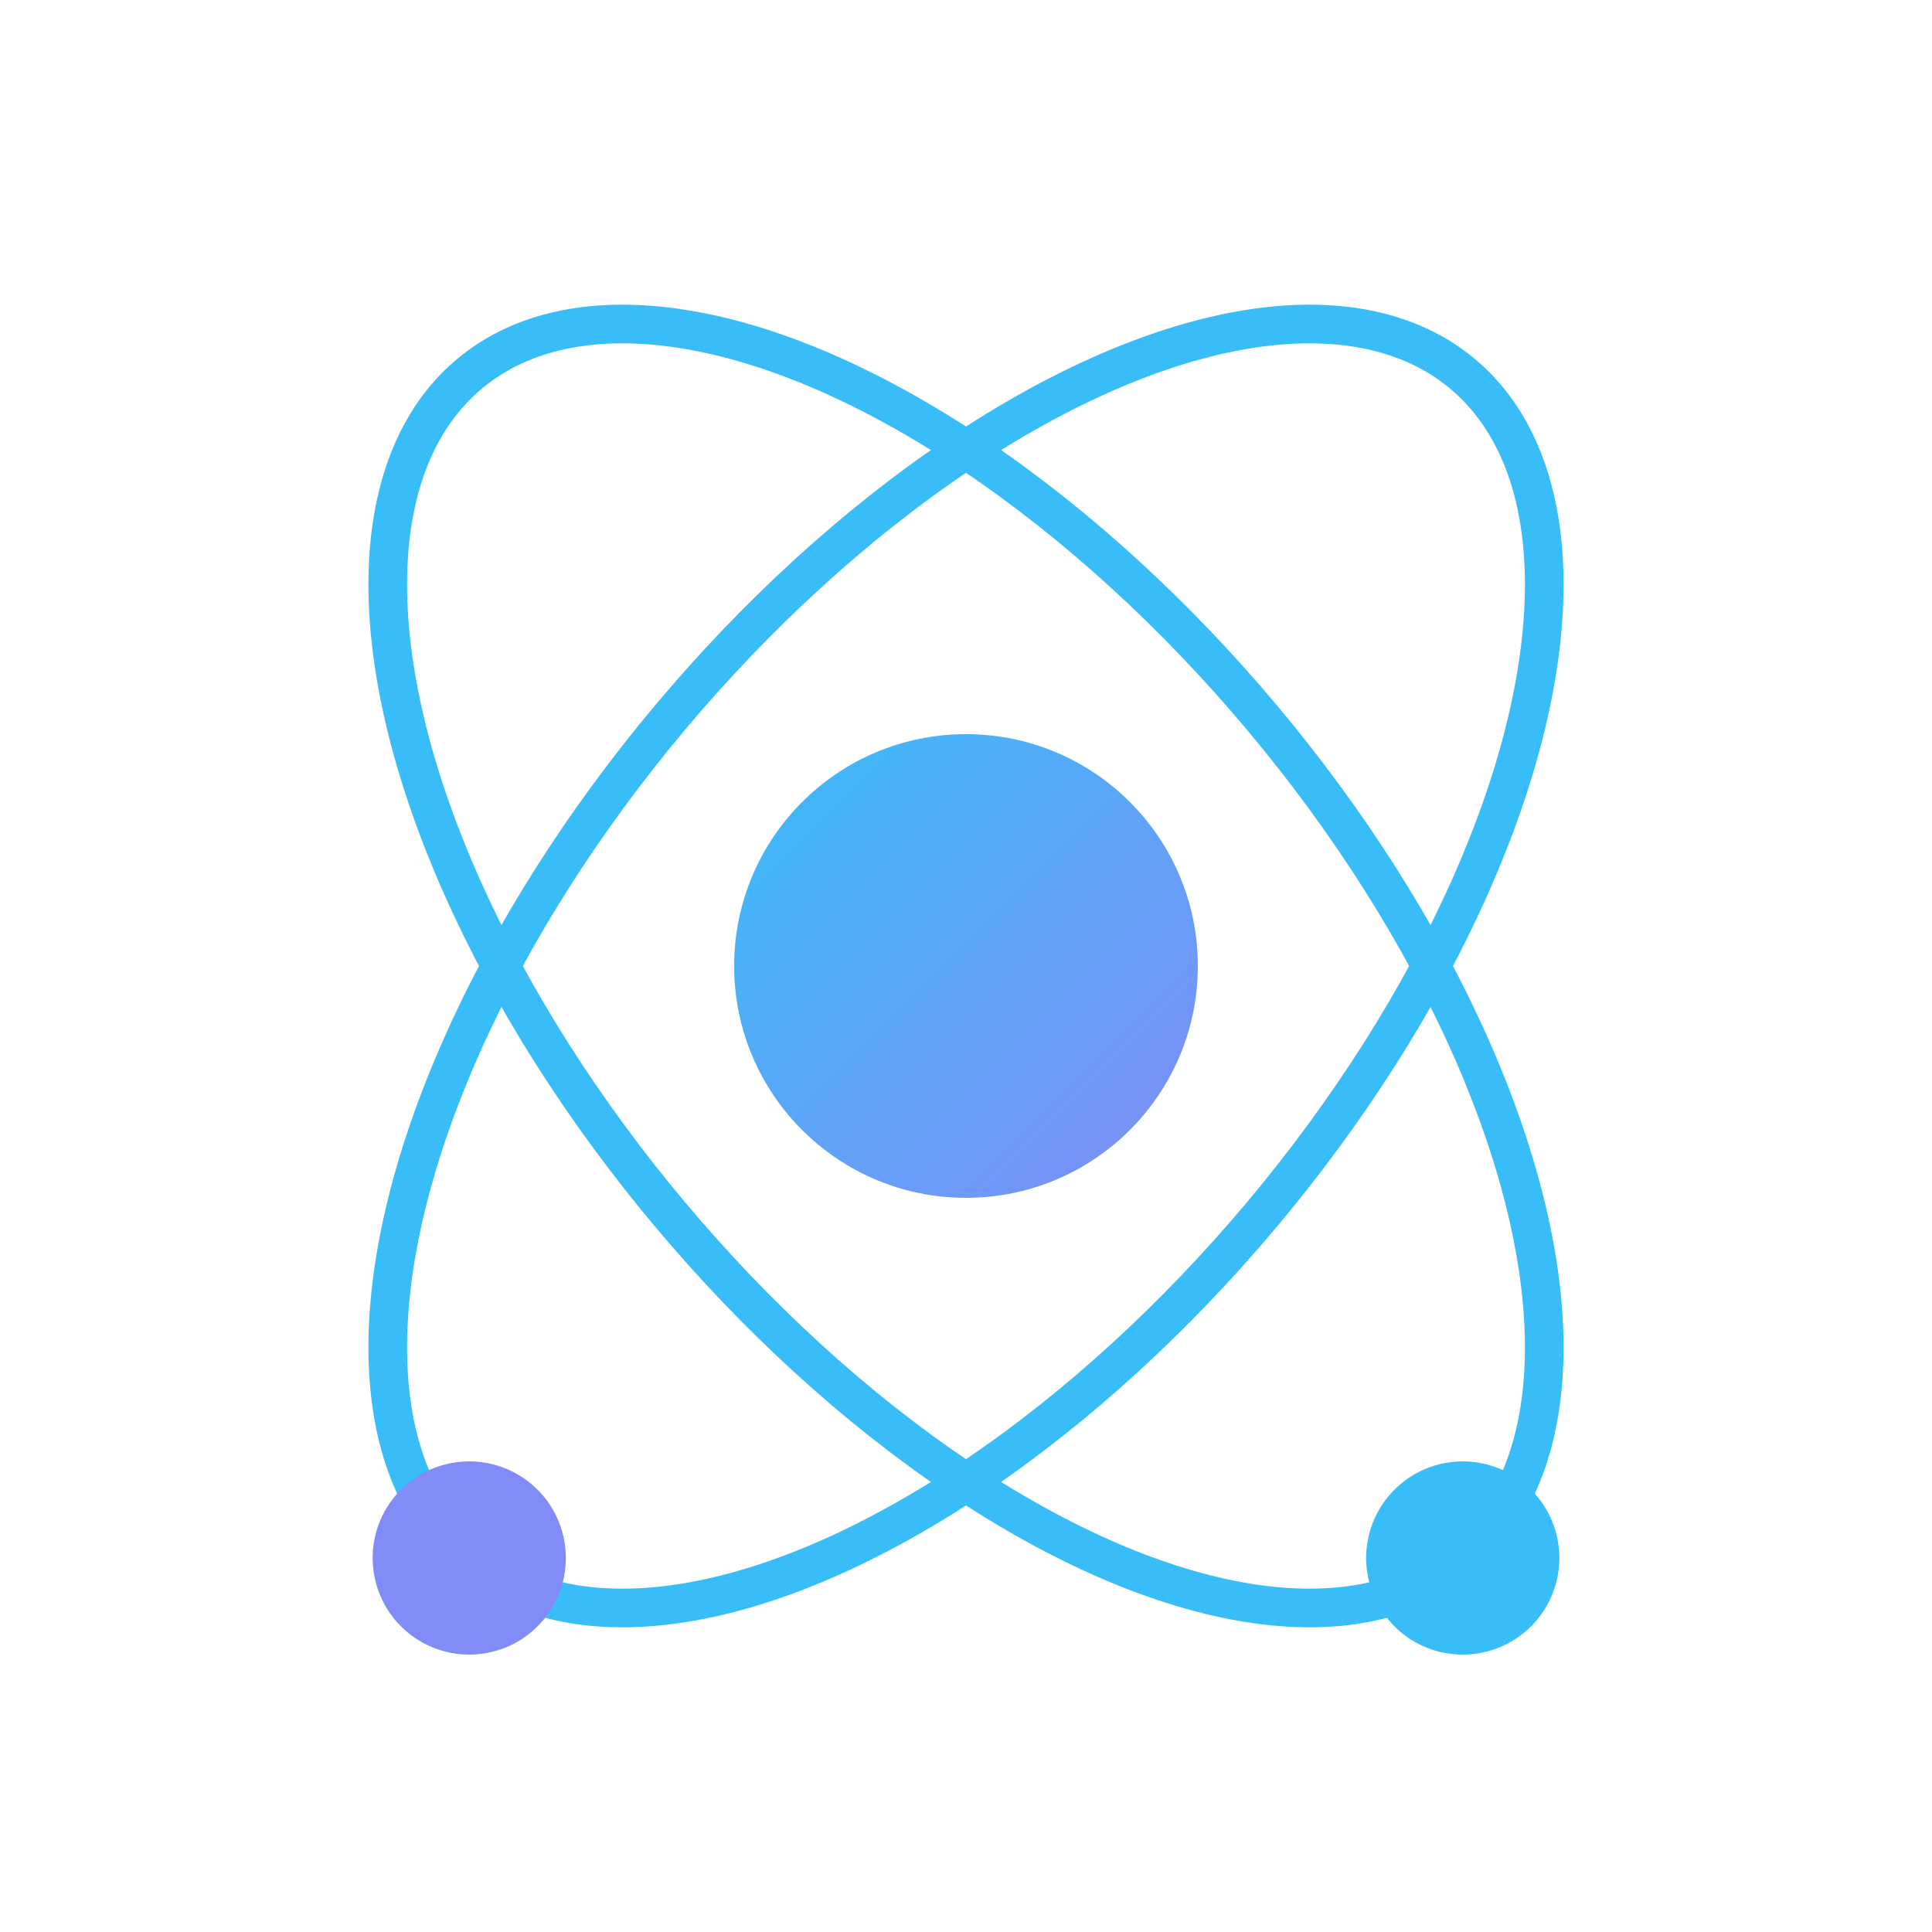
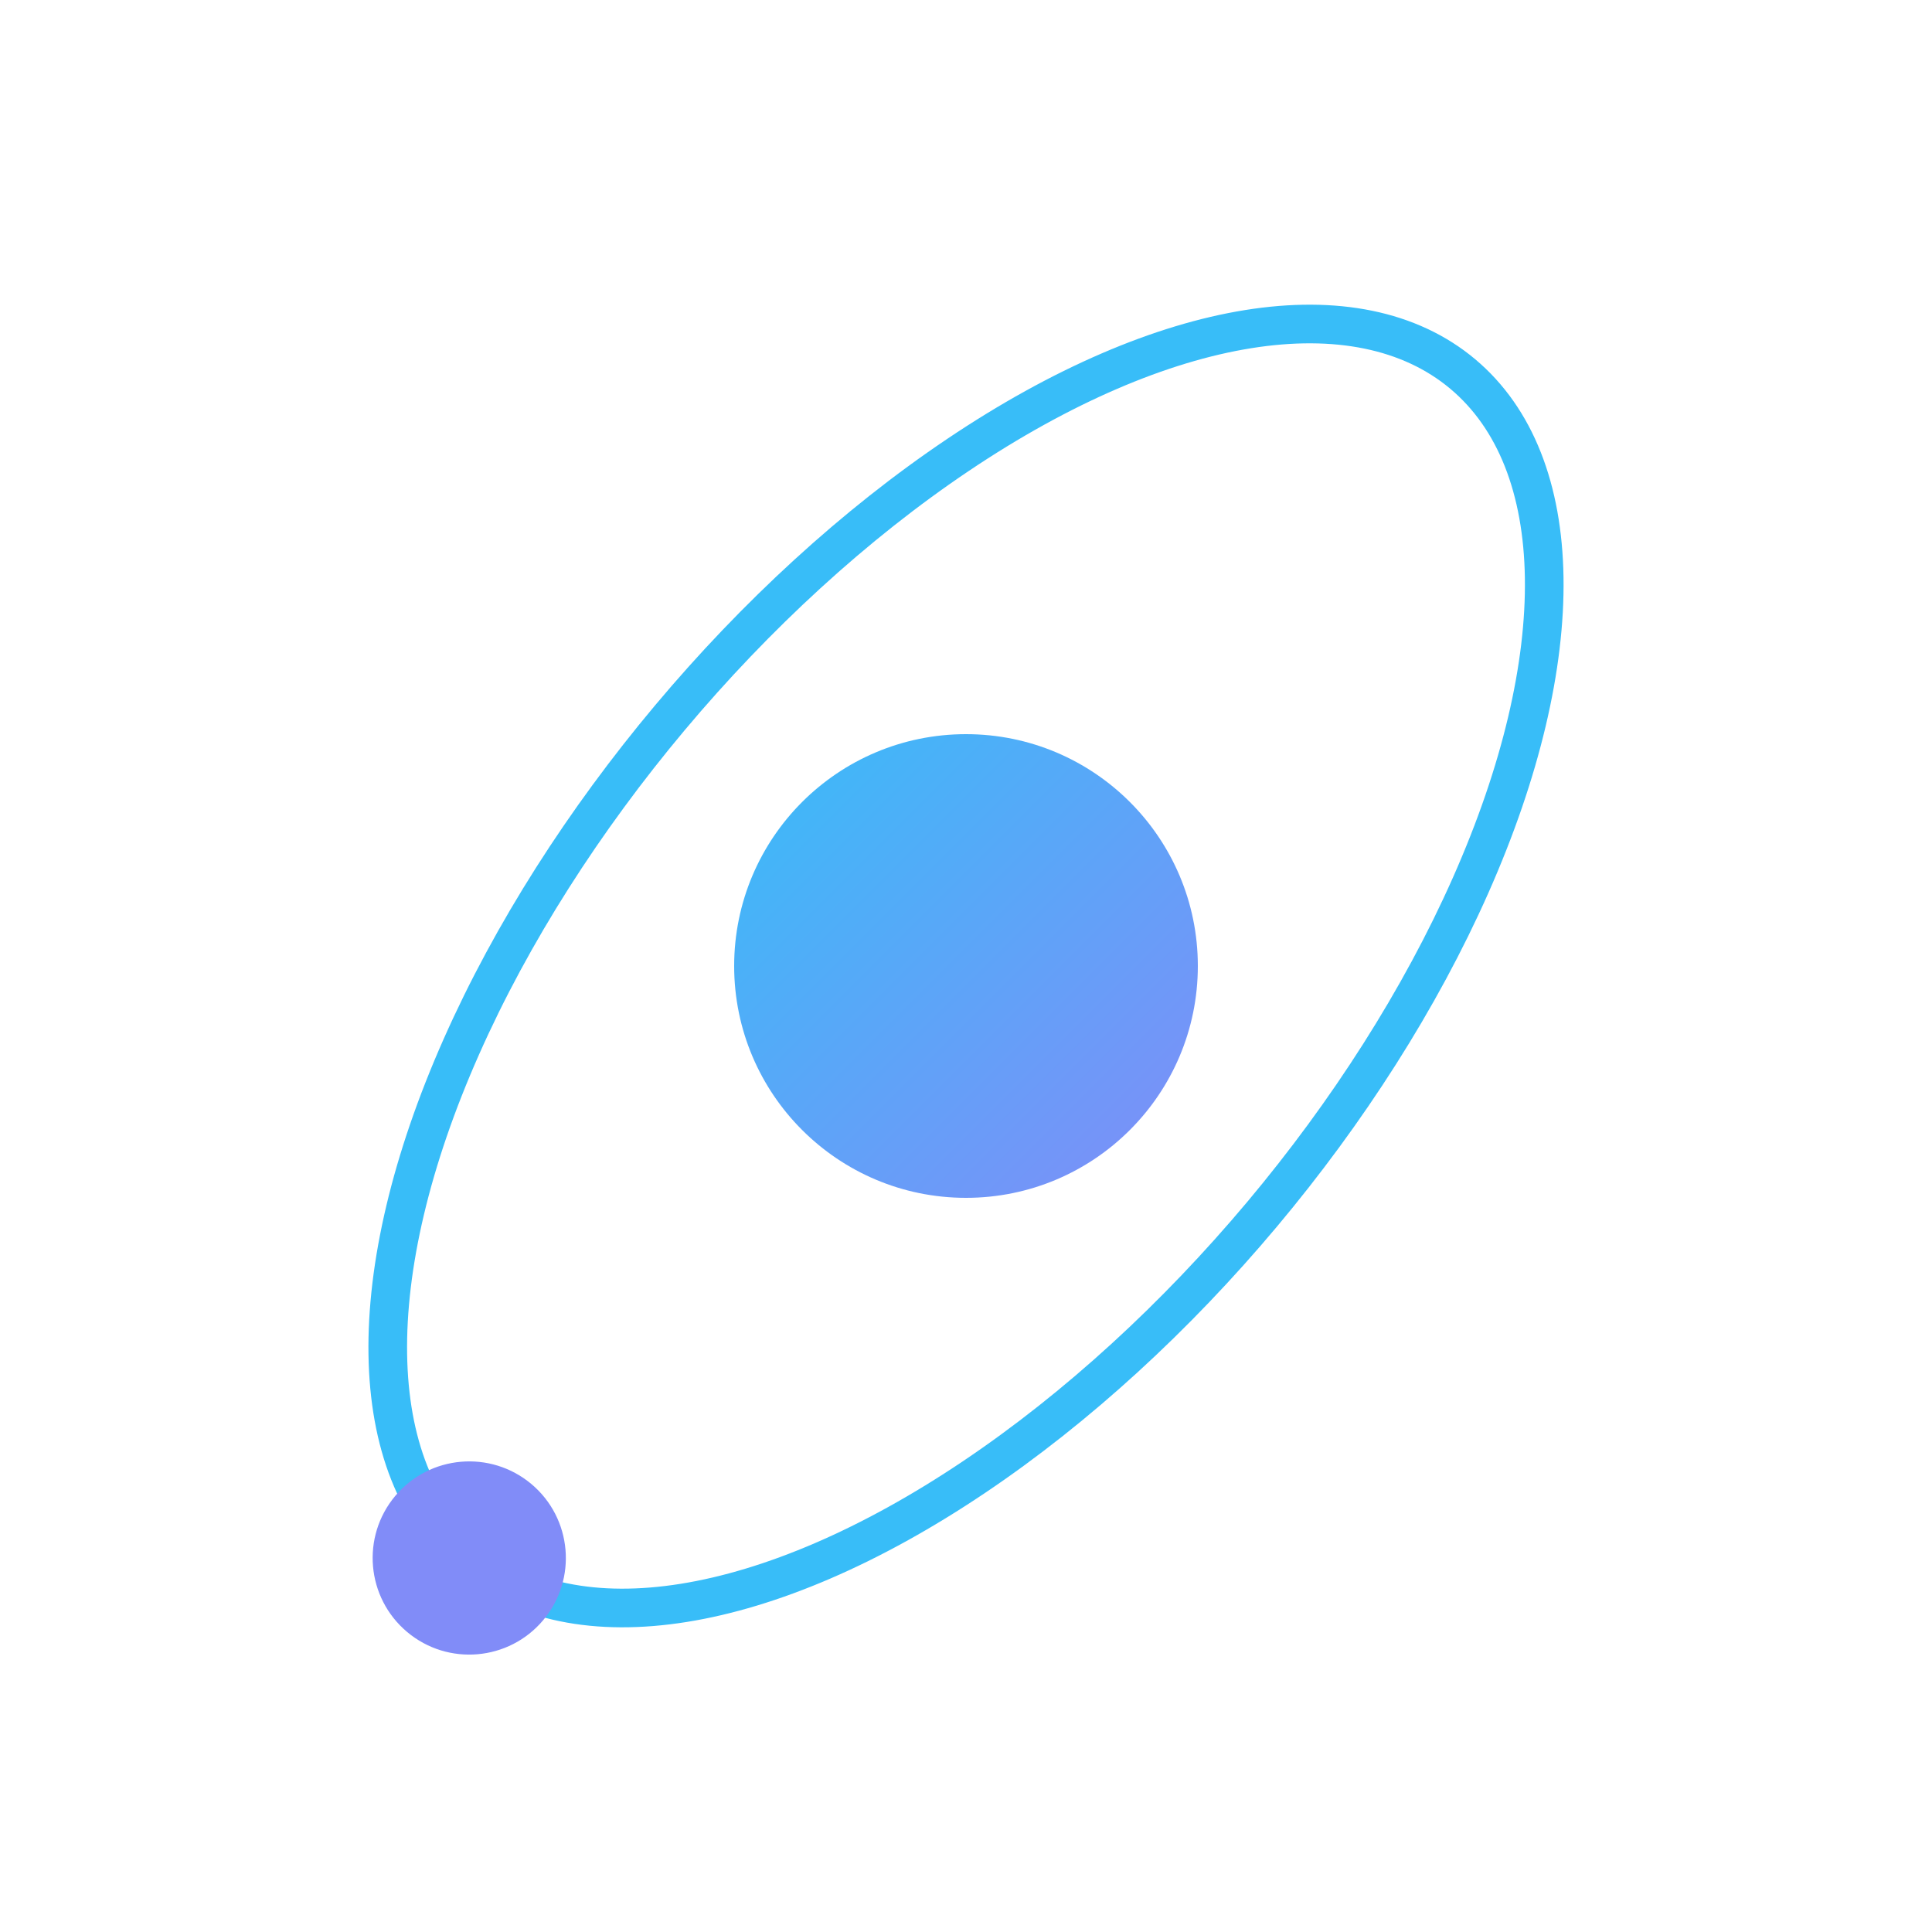
<svg xmlns="http://www.w3.org/2000/svg" viewBox="0 0 100 100">
  <defs>
    <linearGradient id="grad" x1="0%" y1="0%" x2="100%" y2="100%">
      <stop offset="0%" style="stop-color:#38bdf8;stop-opacity:1" />
      <stop offset="100%" style="stop-color:#818cf8;stop-opacity:1" />
    </linearGradient>
  </defs>
  <circle cx="50" cy="50" r="12" fill="url(#grad)" />
-   <ellipse cx="50" cy="50" rx="40" ry="20" fill="none" stroke="#38bdf8" stroke-width="2" transform="rotate(50 50 50)" />
  <ellipse cx="50" cy="50" rx="40" ry="20" fill="none" stroke="#38bdf8" stroke-width="2" transform="rotate(-50 50 50)" />
-   <circle cx="90" cy="50" r="5" fill="#38bdf8" transform="rotate(50 50 50)" />
  <circle cx="10" cy="50" r="5" fill="#818cf8" transform="rotate(-50 50 50)" />
</svg>